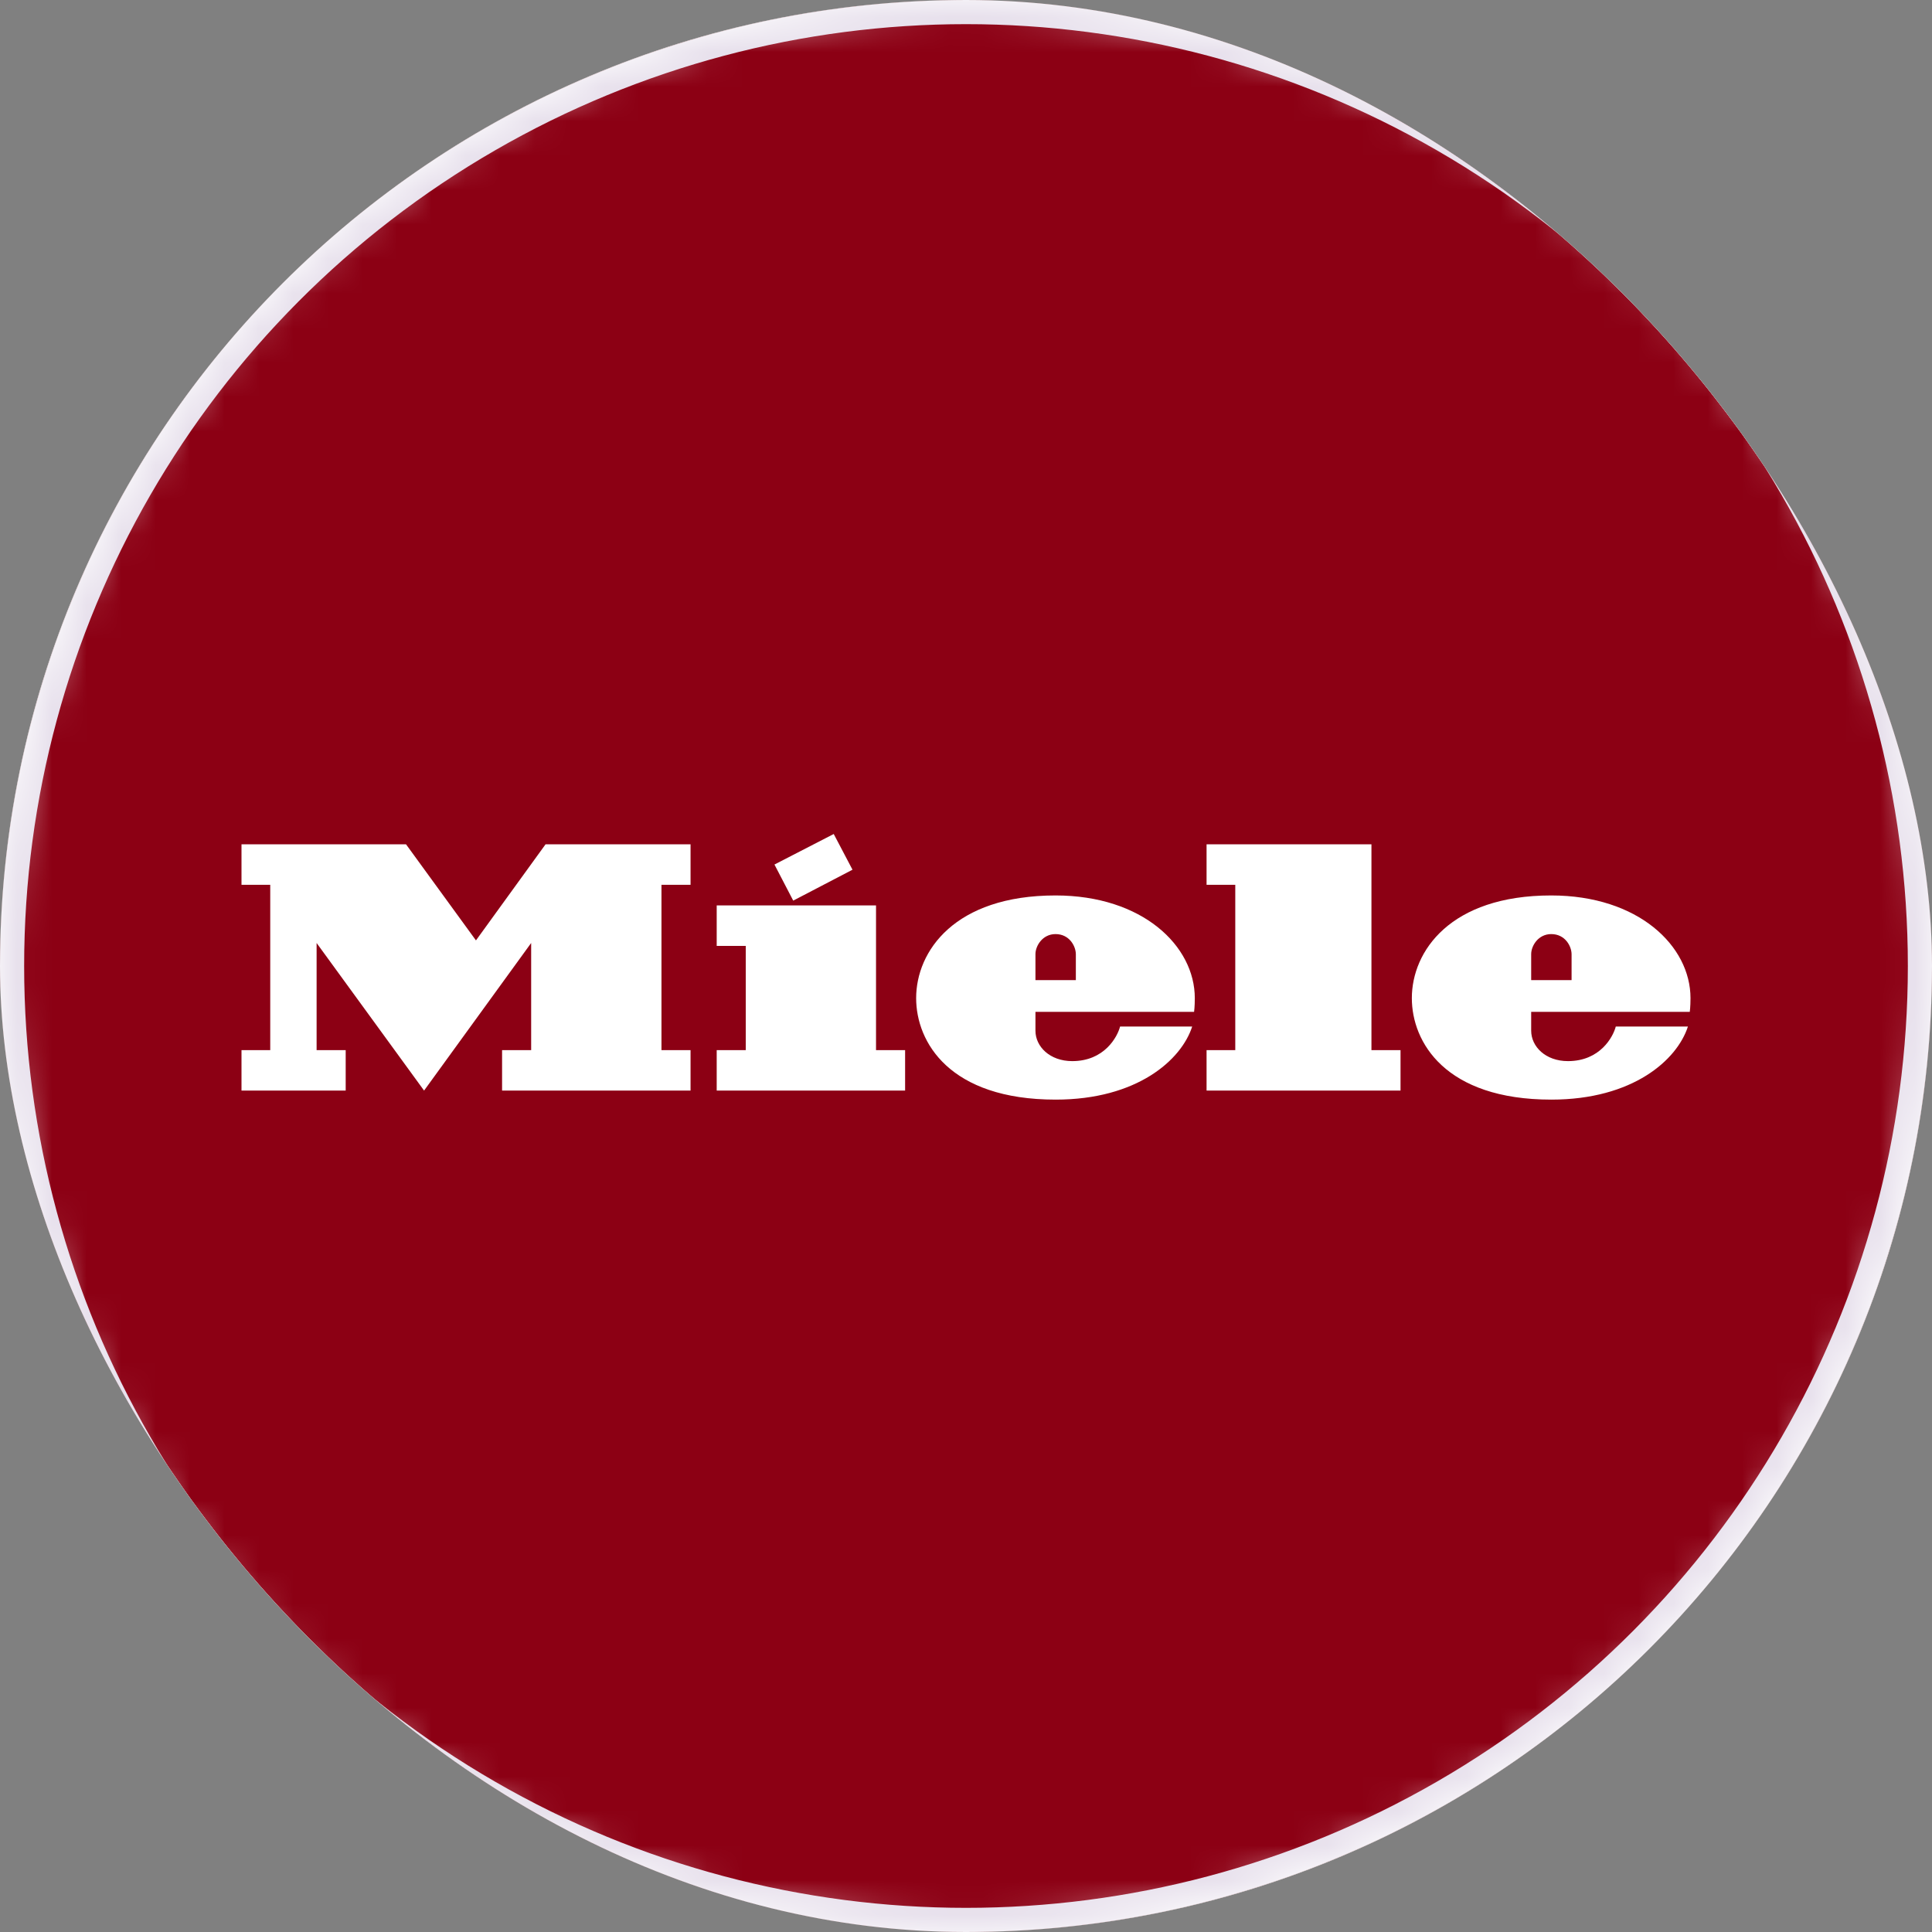
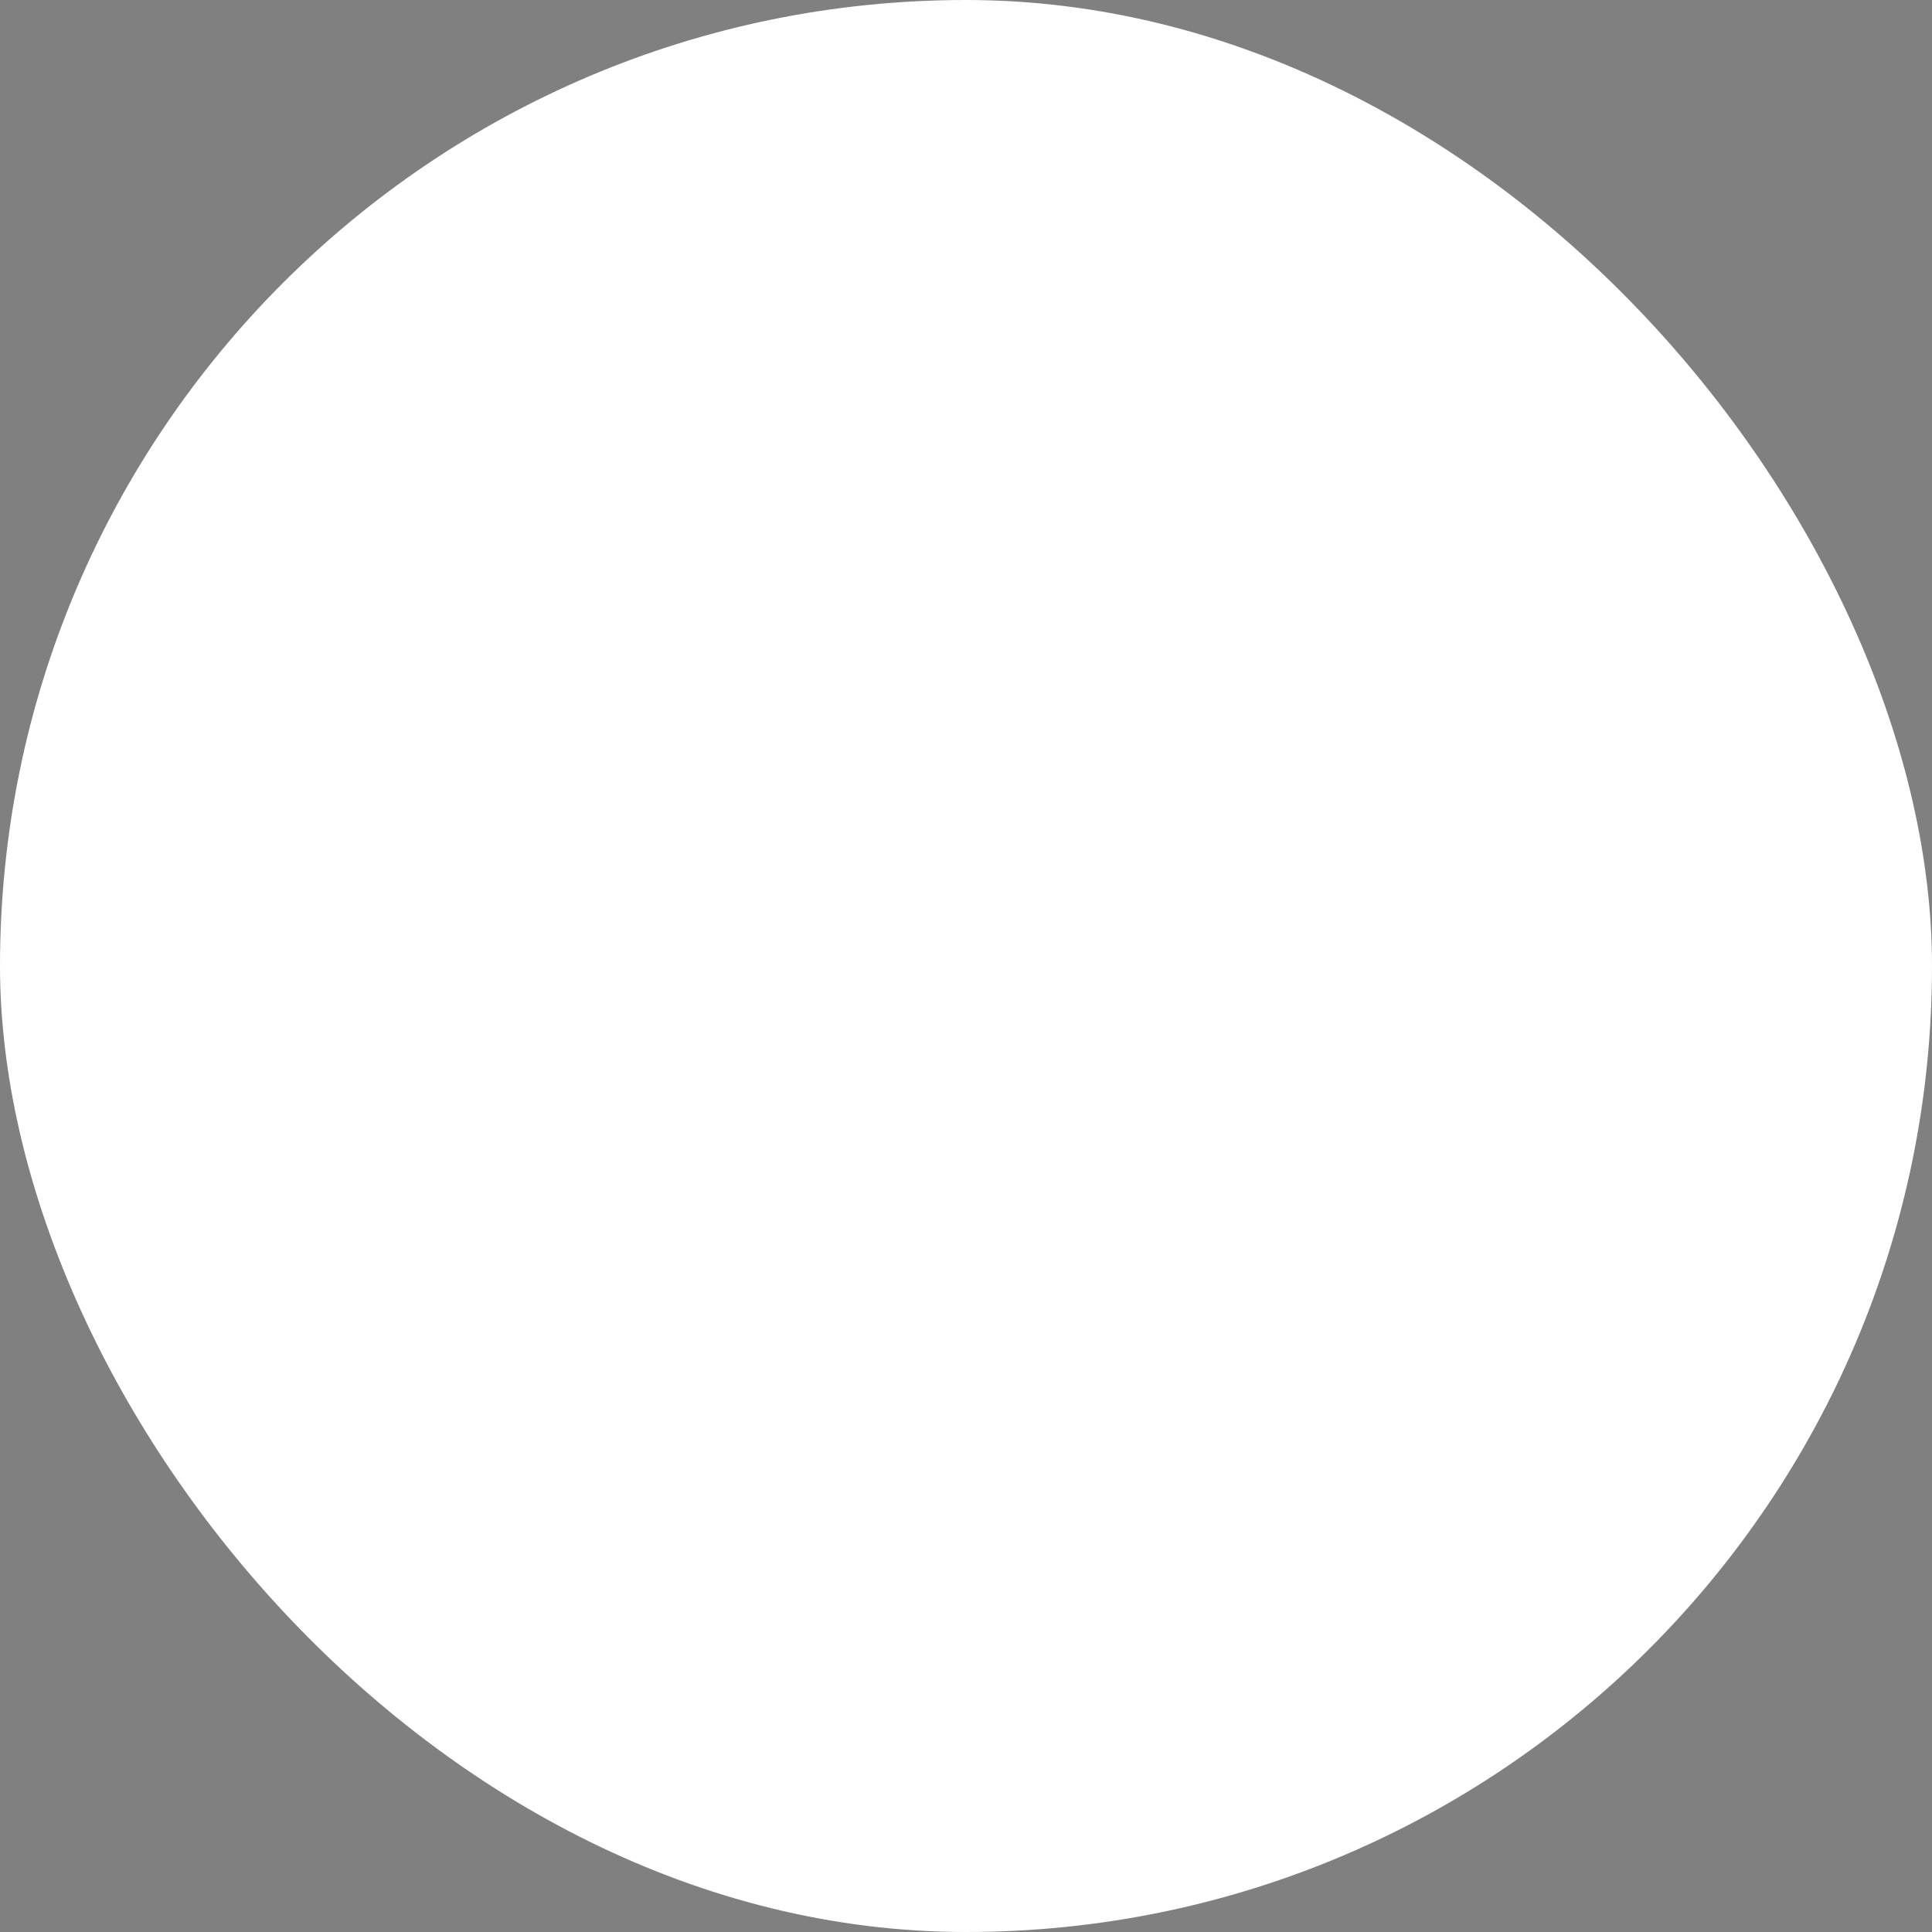
<svg xmlns="http://www.w3.org/2000/svg" width="56" height="56" viewBox="0 0 56 56" fill="none">
  <rect x="0" y="0" width="56" height="56" fill="#808080" stroke="none" />
  <g clip-path="url(#clip0_55841_1845)">
    <rect width="56" height="56" rx="28" fill="white" />
    <mask id="mask0_55841_1845" style="mask-type:alpha" maskUnits="userSpaceOnUse" x="0" y="0" width="56" height="56">
-       <circle cx="28" cy="28" r="28" fill="#5AB42E" />
-     </mask>
+       </mask>
    <g mask="url(#mask0_55841_1845)">
      <circle cx="28" cy="28" r="28" fill="#8C0014" />
-       <circle cx="28" cy="28" r="27.65" stroke="#E7E0EC" stroke-width="0.7" />
-       <path d="M44.382 29.329V29.875C44.382 30.335 44.797 30.757 45.448 30.757C46.383 30.757 46.758 30.051 46.834 29.755C47.844 29.755 48.639 29.755 48.925 29.755C48.613 30.723 47.329 31.873 44.967 31.873C41.889 31.873 40.923 30.206 40.923 28.932C40.923 27.572 42.038 25.955 44.962 25.955C47.489 25.955 49 27.42 49 28.932C49 29.185 48.979 29.329 48.979 29.329H44.382ZM44.382 28.409H45.553V27.66C45.553 27.433 45.372 27.075 44.963 27.075C44.584 27.075 44.382 27.418 44.382 27.656V28.409ZM35.805 30.438H34.973V31.611H40.595V30.438H39.752V24.473H34.973V25.647H35.805V30.438ZM30.013 29.329V29.875C30.013 30.335 30.429 30.757 31.08 30.757C32.014 30.757 32.39 30.051 32.466 29.755C33.476 29.755 34.271 29.755 34.556 29.755C34.245 30.723 32.96 31.873 30.599 31.873C27.52 31.873 26.555 30.206 26.555 28.932C26.555 27.572 27.669 25.955 30.594 25.955C33.12 25.955 34.632 27.42 34.632 28.932C34.632 29.185 34.611 29.329 34.611 29.329H30.013ZM30.013 28.409H31.184V27.66C31.184 27.433 31.003 27.075 30.595 27.075C30.216 27.075 30.013 27.418 30.013 27.656V28.409ZM24.71 25.209L24.166 24.174L22.448 25.059L22.992 26.105L24.71 25.209ZM25.392 26.244H20.774V27.418H21.616V30.438H20.774V31.611H26.235V30.438H25.392V26.244ZM15.813 24.473H20.016V25.647H19.173V30.438H20.016V31.611H14.553V30.438H15.396V27.333L12.292 31.611L9.177 27.333V30.438H10.02V31.611H7V30.438H7.833V25.647H7V24.473H11.769L13.796 27.258L15.813 24.473Z" fill="white" />
    </g>
  </g>
  <defs>
    <clipPath id="clip0_55841_1845">
      <rect width="56" height="56" rx="28" fill="white" />
    </clipPath>
  </defs>
</svg>